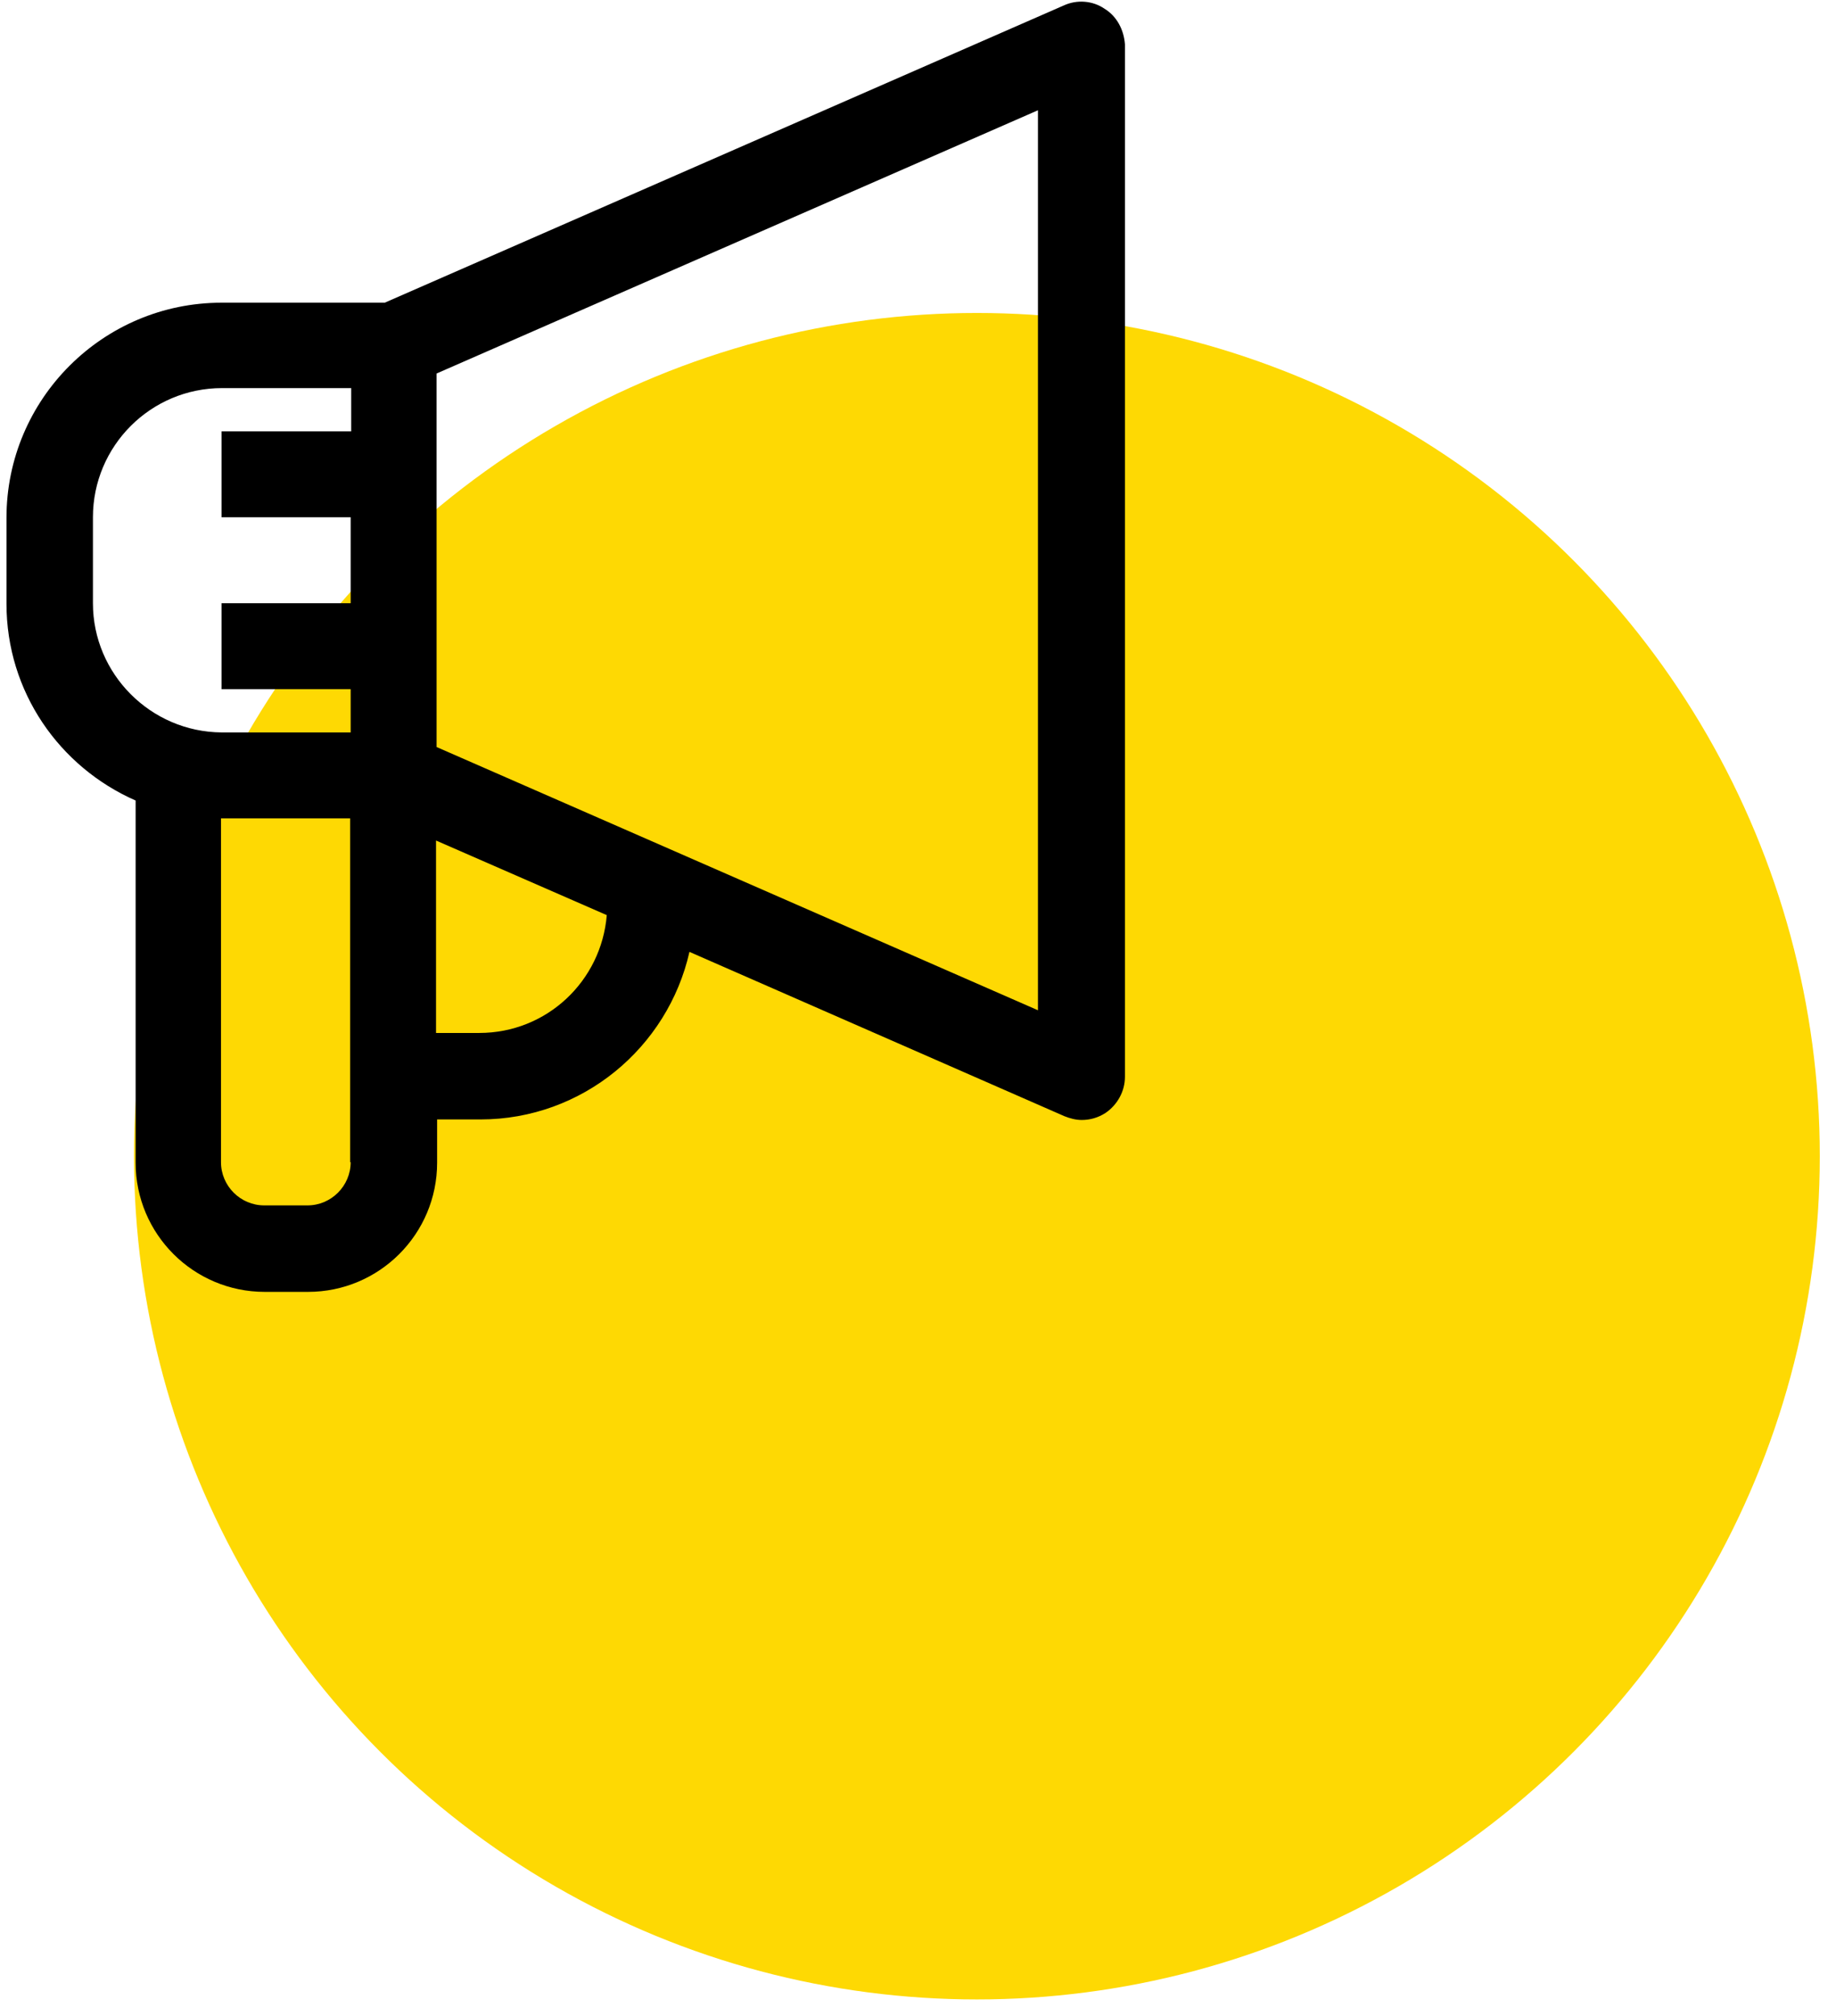
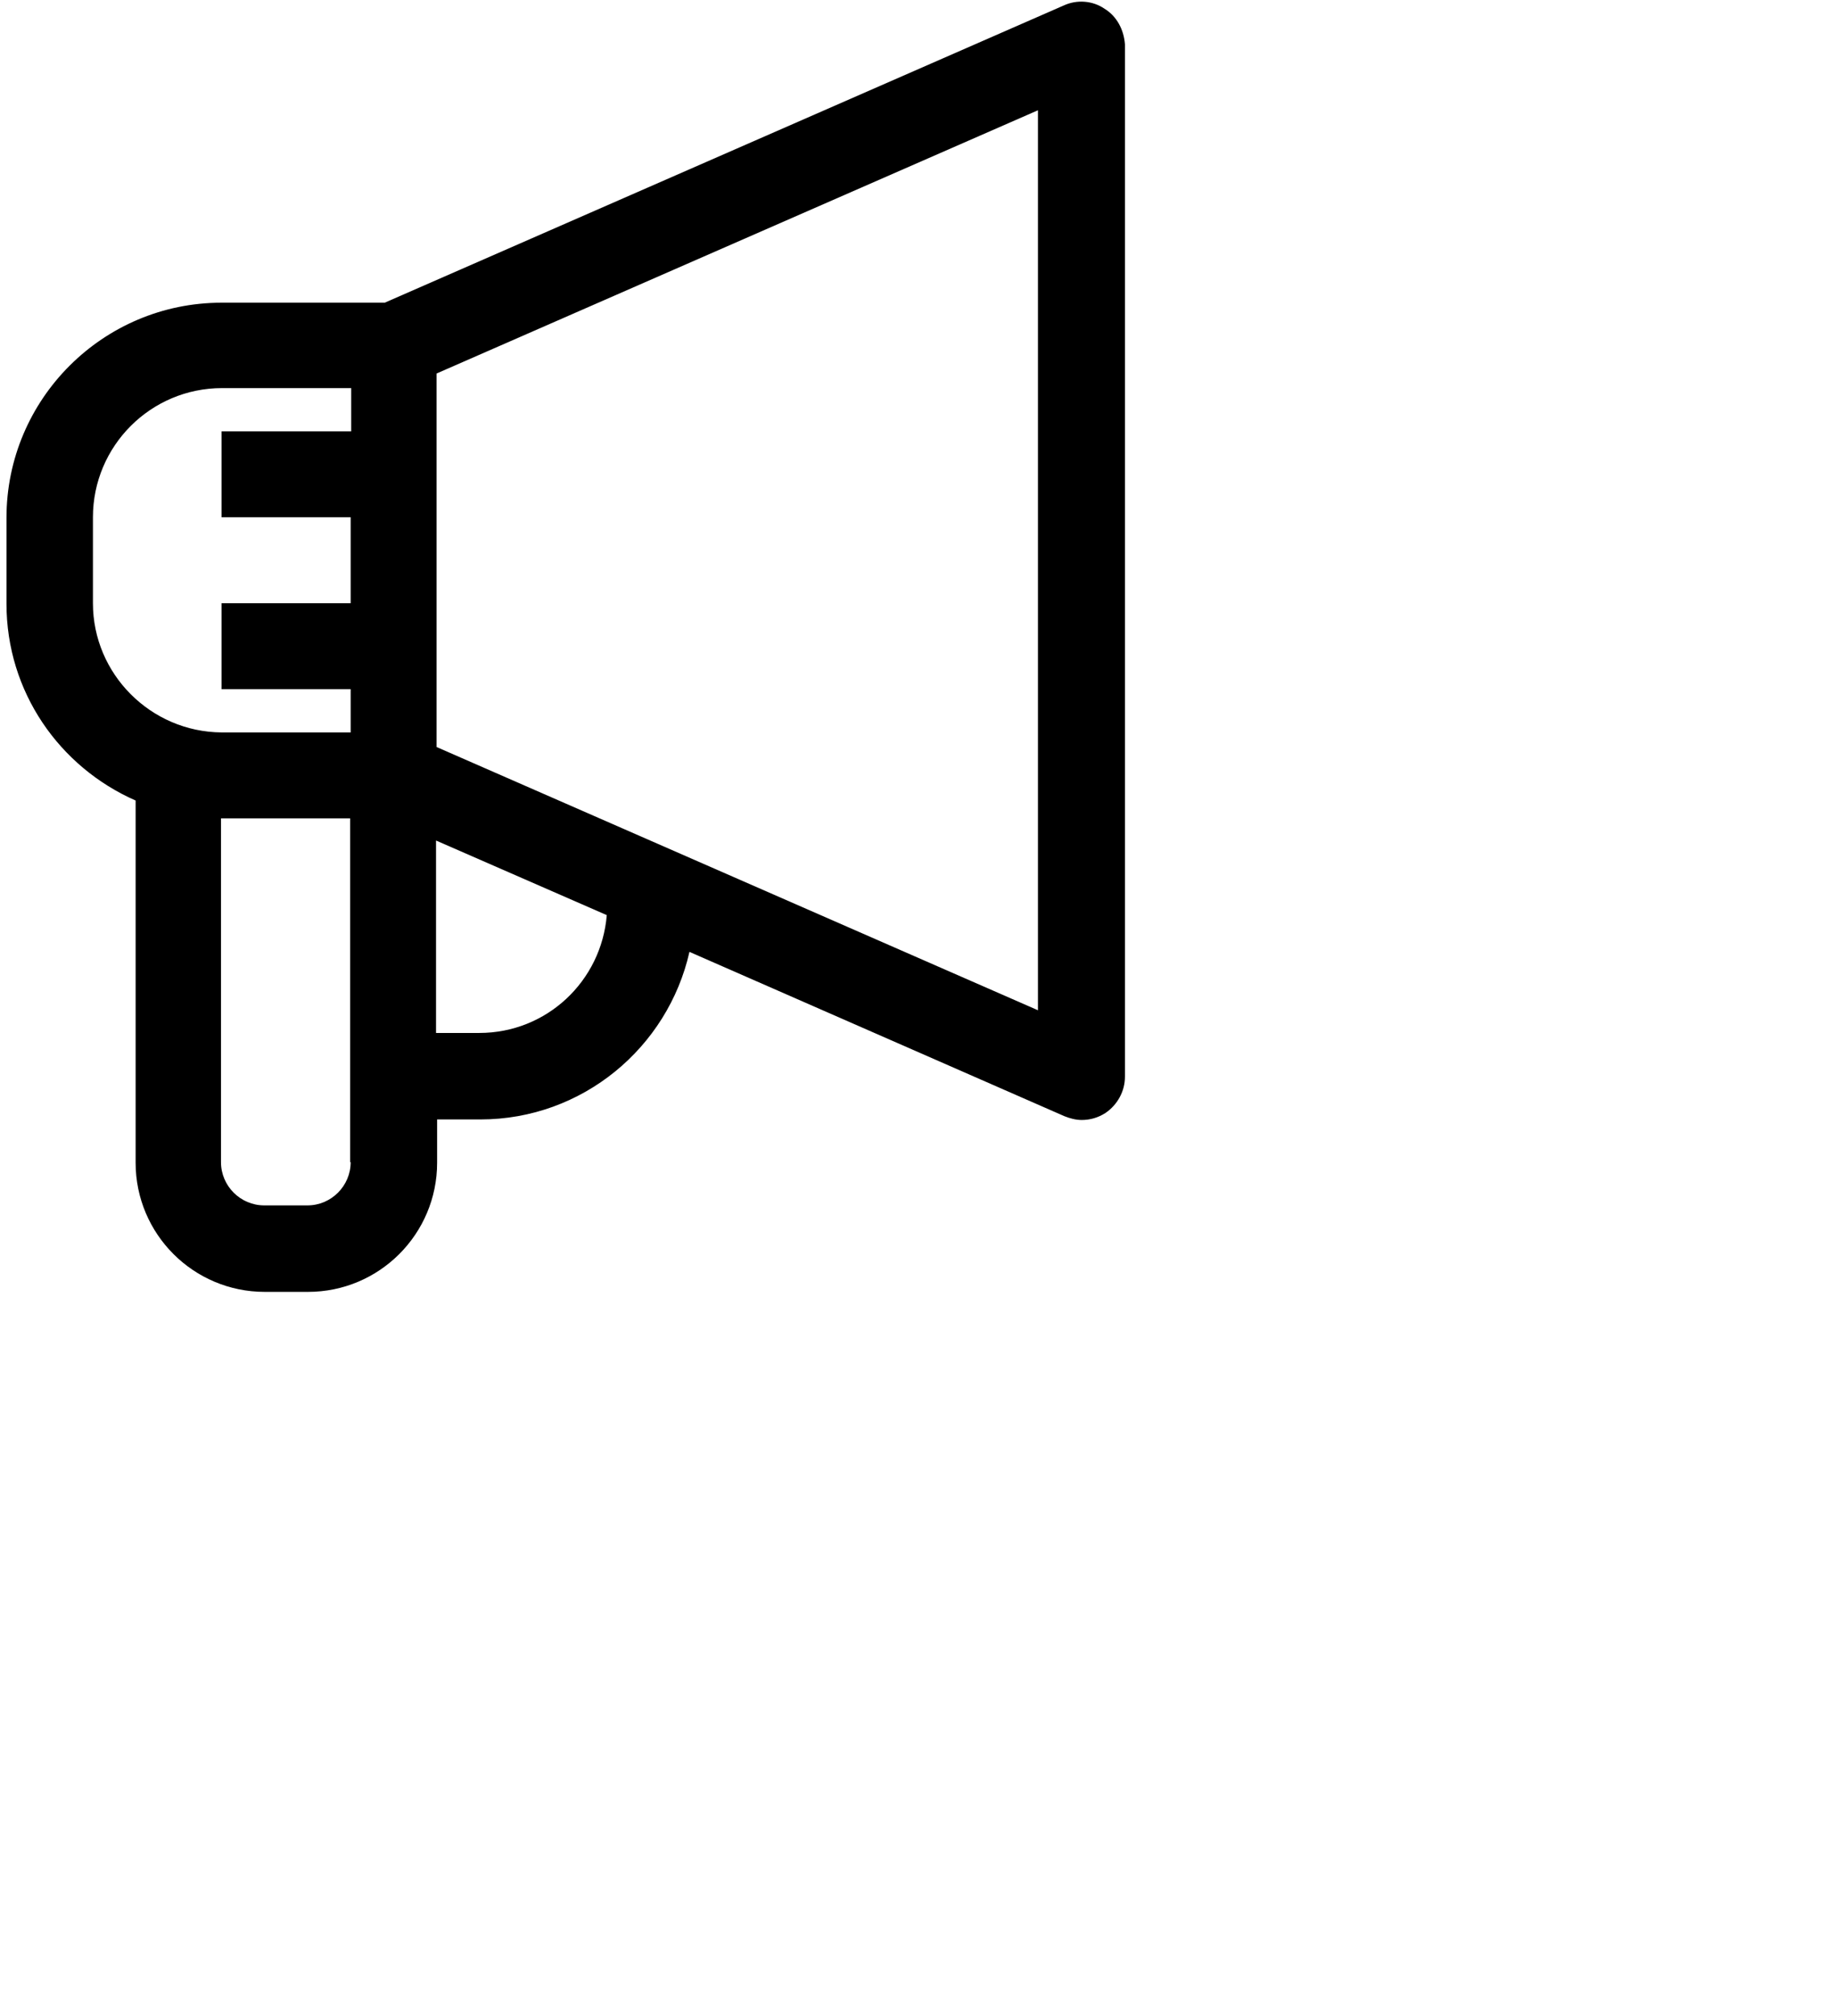
<svg xmlns="http://www.w3.org/2000/svg" version="1.1" id="Слой_1" x="0px" y="0px" viewBox="0 0 339.8 372.9" style="enable-background:new 0 0 339.8 372.9;" xml:space="preserve">
  <style type="text/css">
	.st0{fill:#FED903;}
</style>
-   <circle class="st0" cx="180.8" cy="213.9" r="156" />
  <path d="M204.4,1.6c-2.2-1.5-5.1-1.7-7.5-0.6l-125.7,55H41c-21.9,0-39.8,17.8-39.8,39.8v15.9c0,16.3,9.8,30.2,23.9,36.4v67  c0,13.2,10.7,23.9,23.9,23.9h8c13.2,0,23.9-10.7,23.9-23.9v-8h8c18.9,0,34.7-13.3,38.7-31l69.4,30.4c1,0.4,2.1,0.7,3.2,0.7  c1.5,0,3-0.4,4.4-1.3c2.2-1.5,3.6-4,3.6-6.7V8.2C208,5.5,206.7,3,204.4,1.6L204.4,1.6z M17.2,111.6V95.7c0-13.2,10.7-23.9,23.9-23.9  h23.9v8H41v15.9h23.9v15.9H41v15.9h23.9v8H41C27.9,135.4,17.2,124.7,17.2,111.6z M64.9,215c0,4.4-3.6,8-8,8h-8c-4.4,0-8-3.6-8-8  v-63.6h23.9V215z M88.7,191.1h-8v-35.6l31.6,13.8C111.3,181.5,101.2,191.1,88.7,191.1z M192.1,186.9L80.8,138.2V69.1l111.3-48.7  V186.9z" />
</svg>